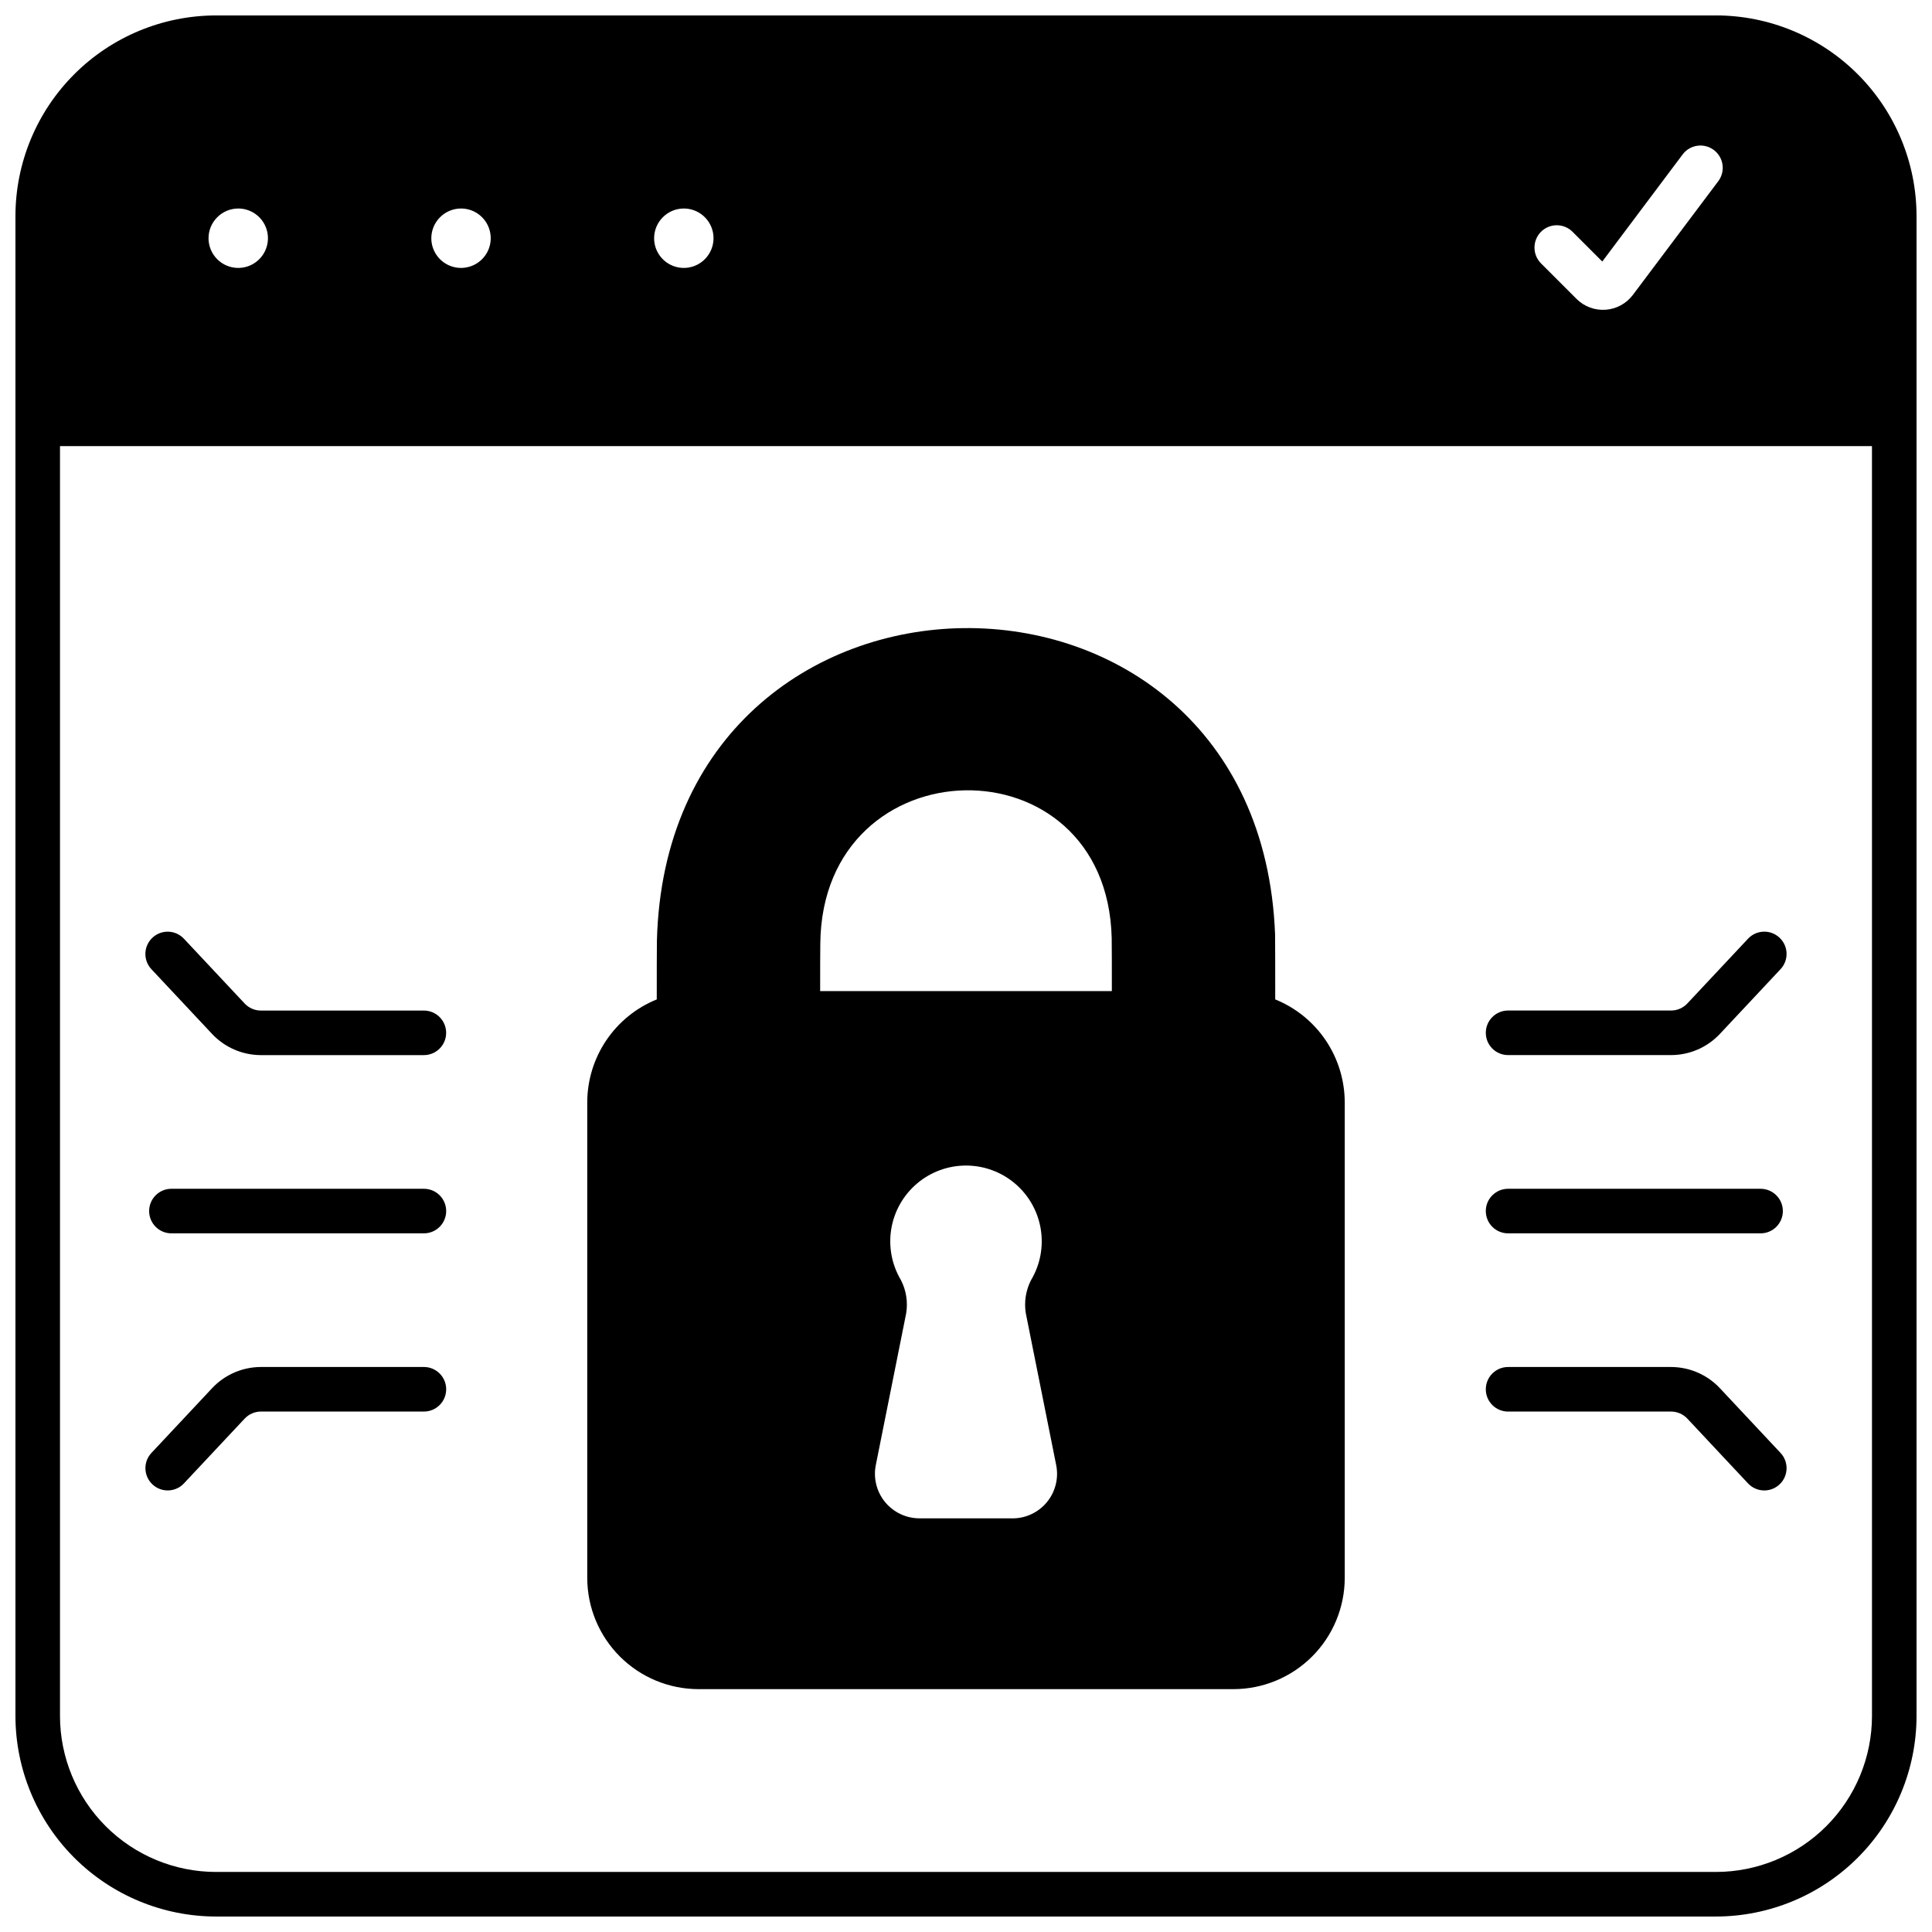
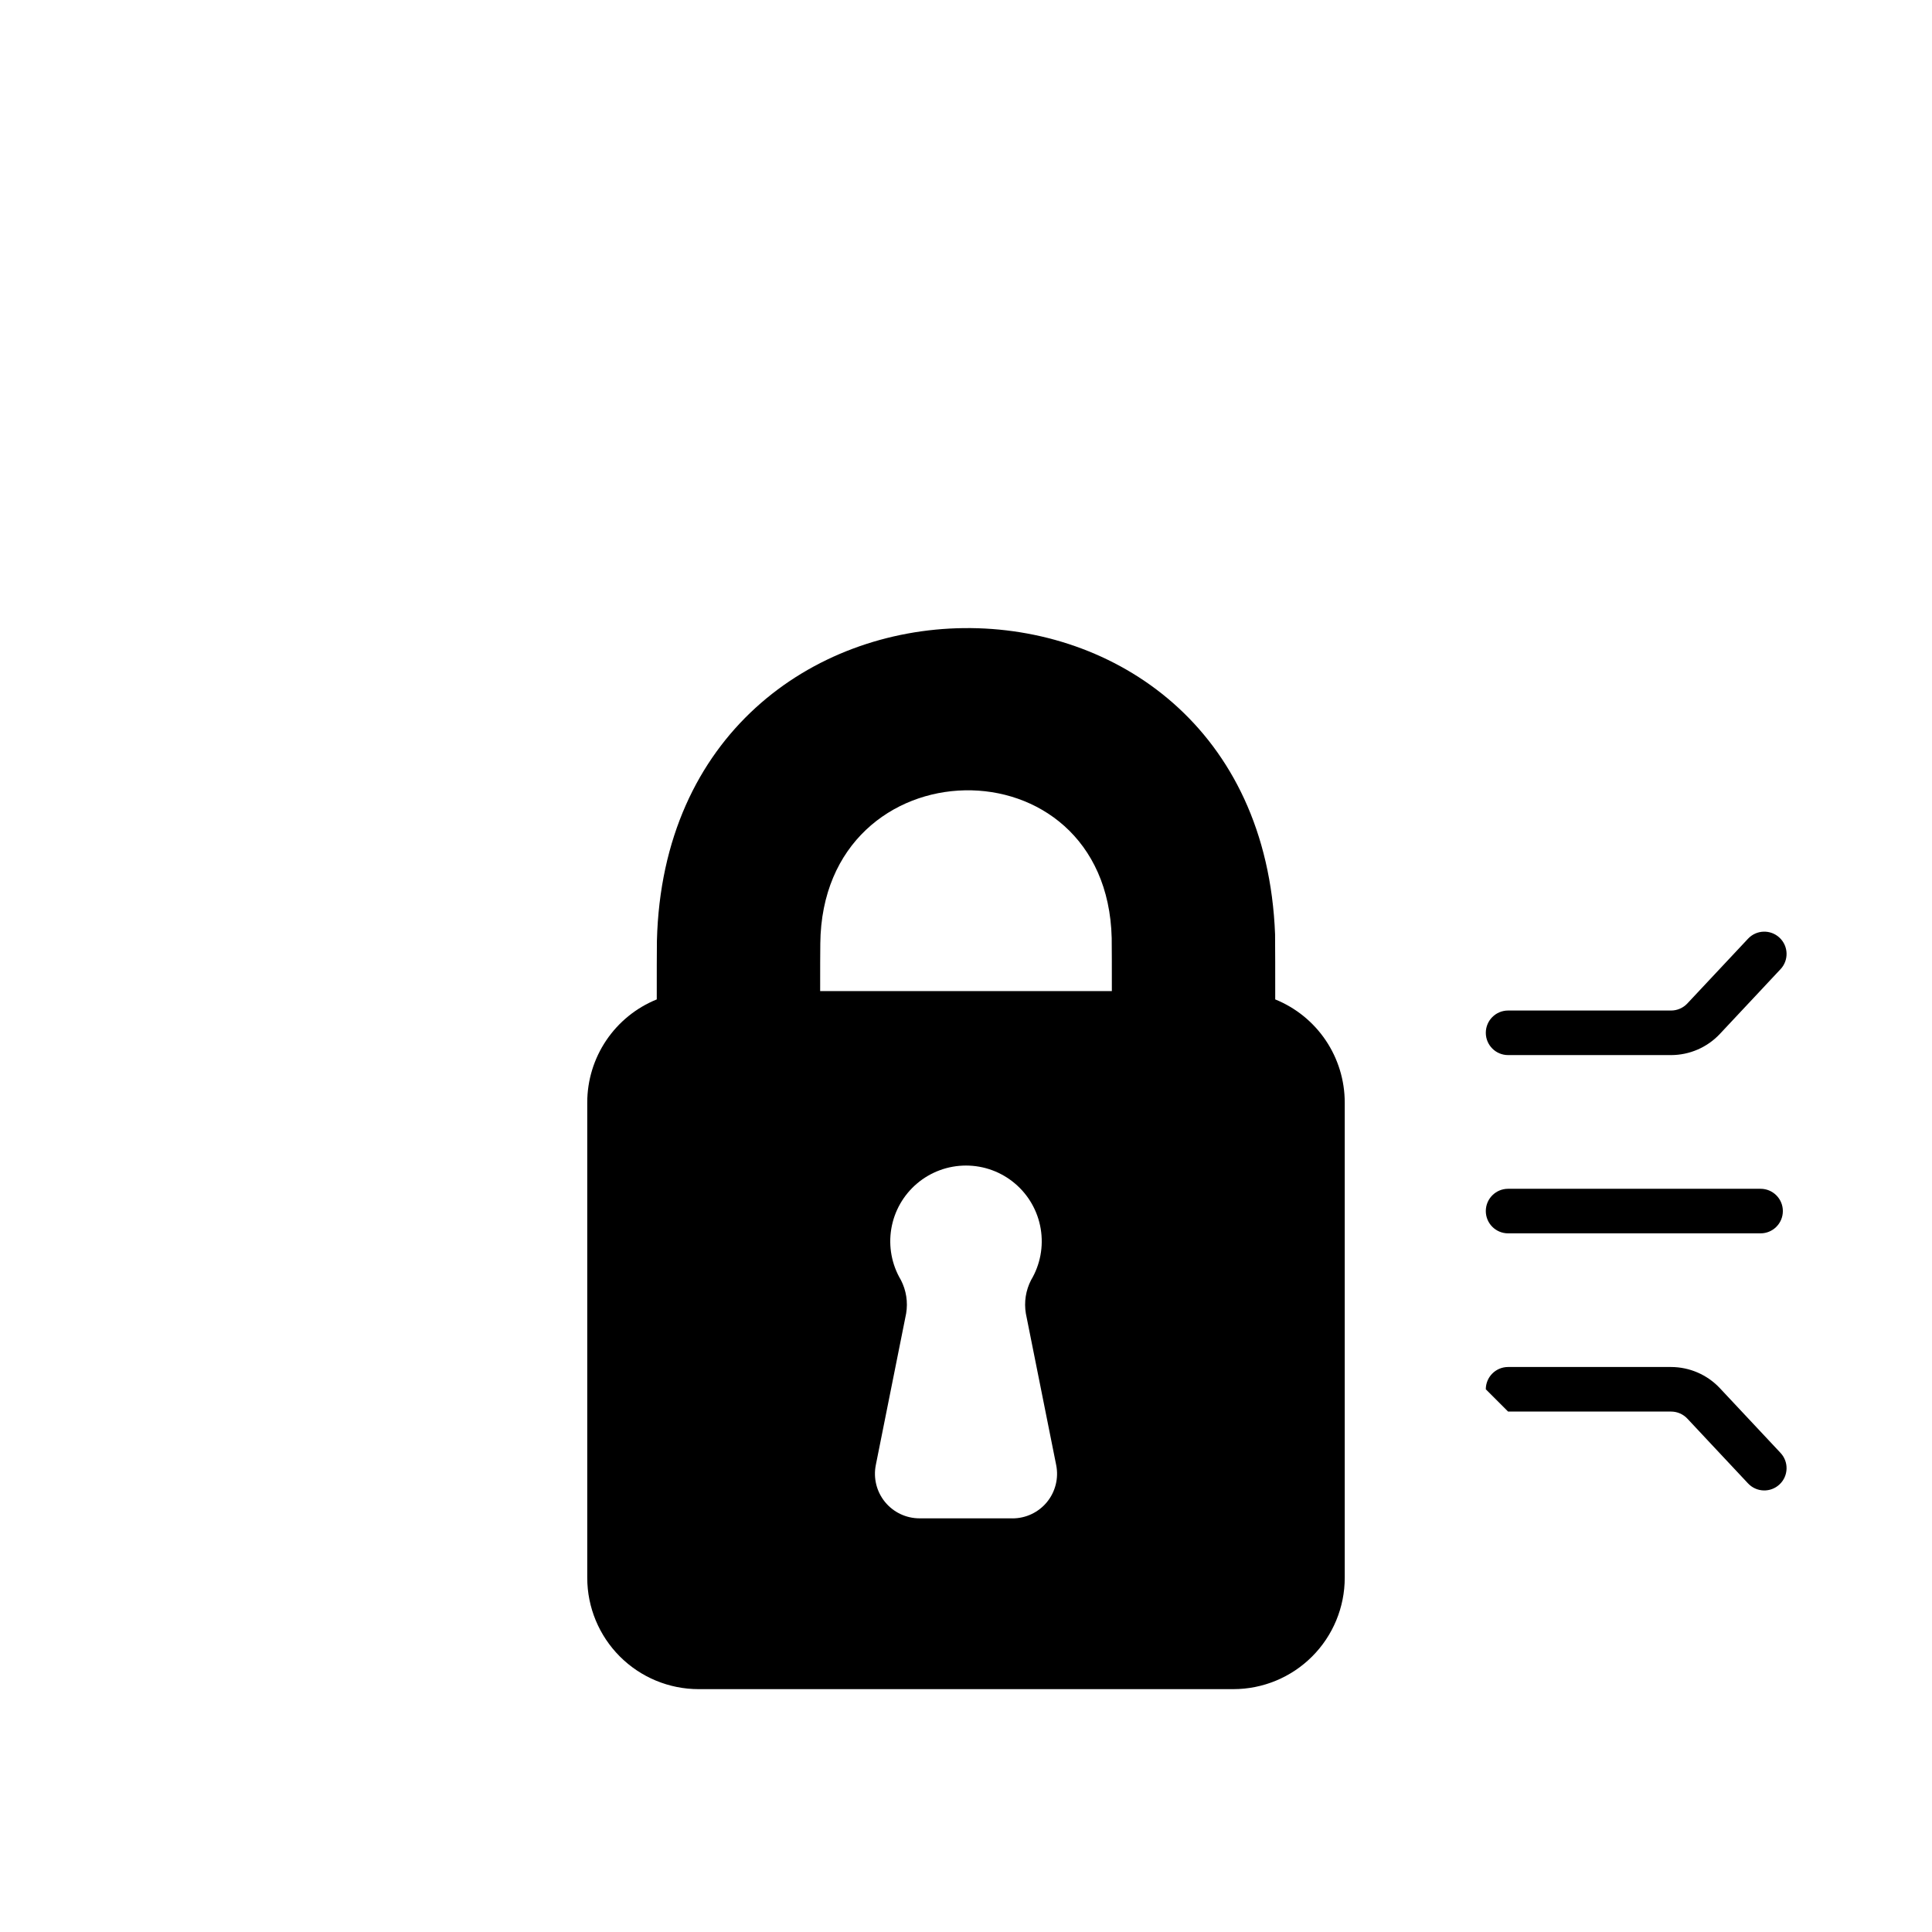
<svg xmlns="http://www.w3.org/2000/svg" width="800px" height="800px" version="1.1" viewBox="144 144 512 512">
  <defs>
    <clipPath id="a">
      <path d="m148.09 148.09h503.81v503.81h-503.81z" />
    </clipPath>
  </defs>
  <path d="m543.66 423.61h43.195-0.004c4.898-0.008 9.574-2.035 12.926-5.602l16.086-17.168c2.231-2.379 2.109-6.117-0.273-8.344-2.379-2.231-6.117-2.109-8.344 0.273l-16.086 17.164c-1.117 1.191-2.676 1.867-4.309 1.867h-43.191c-3.262 0-5.906 2.644-5.906 5.906 0 3.262 2.644 5.902 5.906 5.902z" />
-   <path d="m543.66 518.08h43.195-0.004c1.633 0 3.191 0.676 4.309 1.867l16.086 17.168c2.227 2.379 5.965 2.504 8.344 0.273 2.383-2.231 2.504-5.965 0.273-8.348l-16.086-17.168c-3.352-3.566-8.027-5.59-12.926-5.602h-43.191c-3.262 0-5.906 2.644-5.906 5.906s2.644 5.902 5.906 5.902z" />
+   <path d="m543.66 518.08h43.195-0.004c1.633 0 3.191 0.676 4.309 1.867l16.086 17.168c2.227 2.379 5.965 2.504 8.344 0.273 2.383-2.231 2.504-5.965 0.273-8.348l-16.086-17.168c-3.352-3.566-8.027-5.59-12.926-5.602h-43.191c-3.262 0-5.906 2.644-5.906 5.906z" />
  <path d="m543.66 470.85h66.914-0.004c3.262 0 5.906-2.644 5.906-5.906 0-3.258-2.644-5.902-5.906-5.902h-66.914 0.004c-3.262 0-5.906 2.644-5.906 5.902 0 3.262 2.644 5.906 5.906 5.906z" />
-   <path d="m200.21 418.01c3.352 3.57 8.027 5.598 12.926 5.606h43.195c3.258 0 5.902-2.641 5.902-5.902 0-3.262-2.644-5.906-5.902-5.906h-43.195c-1.633 0-3.188-0.676-4.301-1.867l-16.09-17.164h-0.004c-2.227-2.383-5.965-2.504-8.344-0.273-2.383 2.227-2.504 5.965-0.273 8.344z" />
-   <path d="m192.75 537.11 16.094-17.168h0.004c1.113-1.188 2.668-1.863 4.297-1.867h43.195c3.258 0 5.902-2.641 5.902-5.902s-2.644-5.906-5.902-5.906h-43.195c-4.894 0.008-9.57 2.035-12.922 5.602l-16.09 17.168c-2.231 2.383-2.109 6.117 0.273 8.348 2.379 2.231 6.117 2.106 8.344-0.273z" />
-   <path d="m256.34 459.04h-66.914c-3.262 0-5.902 2.644-5.902 5.902 0 3.262 2.641 5.906 5.902 5.906h66.914c3.258 0 5.902-2.644 5.902-5.906 0-3.258-2.644-5.902-5.902-5.902z" />
  <g clip-path="url(#a)">
-     <path d="m598.77 148.09h-397.54c-14.086 0.02-27.59 5.625-37.551 15.586-9.961 9.961-15.566 23.465-15.586 37.551v397.54-0.004c0.02 14.086 5.625 27.59 15.586 37.551 9.961 9.961 23.465 15.566 37.551 15.586h397.54-0.004c14.086-0.02 27.59-5.625 37.551-15.586 9.961-9.961 15.566-23.465 15.586-37.551v-397.54c-0.02-14.086-5.625-27.59-15.586-37.551-9.961-9.961-23.465-15.566-37.551-15.586zm-46.402 57.348c1.105-1.117 2.617-1.746 4.191-1.746 1.574 0 3.082 0.629 4.191 1.746l7.871 7.871 21.293-28.379c1.957-2.606 5.656-3.137 8.266-1.18 2.609 1.957 3.137 5.656 1.184 8.266l-22.672 30.188c-1.727 2.266-4.34 3.68-7.18 3.883-2.84 0.203-5.629-0.824-7.66-2.816l-9.484-9.484v-0.004c-2.285-2.312-2.285-6.031 0-8.344zm-227.15-6.18c3.184 0 6.055 1.918 7.273 4.859s0.543 6.328-1.707 8.578c-2.254 2.254-5.637 2.926-8.578 1.707s-4.859-4.09-4.859-7.273c0.012-4.34 3.527-7.859 7.871-7.871zm-59.039 0c3.184 0 6.051 1.918 7.269 4.859s0.547 6.328-1.703 8.578c-2.254 2.254-5.641 2.926-8.582 1.707s-4.859-4.09-4.859-7.273c0.016-4.34 3.531-7.859 7.875-7.871zm-59.043 0c3.184 0 6.055 1.918 7.273 4.859s0.547 6.328-1.707 8.578c-2.25 2.254-5.637 2.926-8.578 1.707s-4.859-4.09-4.859-7.273c0.012-4.34 3.531-7.859 7.871-7.871zm432.96 399.5c-0.012 10.957-4.371 21.465-12.117 29.211-7.746 7.746-18.254 12.105-29.211 12.117h-397.54c-10.957-0.012-21.461-4.371-29.211-12.117-7.746-7.746-12.105-18.254-12.117-29.211v-336.53h480.19z" />
-   </g>
+     </g>
  <path d="m329.15 591.64h141.7c7.828 0 15.336-3.113 20.871-8.648 5.539-5.535 8.648-13.043 8.648-20.875v-125.95 0.004c-0.004-5.871-1.758-11.605-5.039-16.473-3.281-4.863-7.941-8.641-13.383-10.844 0-6.375 0-14.289-0.039-17.277-4.25-109.38-161.1-107.53-163.82 1.77-0.039 2.441-0.039 9.289-0.039 15.508-5.441 2.203-10.098 5.981-13.379 10.844-3.281 4.867-5.039 10.602-5.043 16.473v125.95-0.004c0 7.832 3.113 15.34 8.648 20.875s13.043 8.648 20.871 8.648zm83.168-45.266h-24.637c-3.539 0-6.894-1.586-9.137-4.324-2.242-2.738-3.141-6.336-2.445-9.805l8.035-40.148c0.512-3.027 0.027-6.144-1.383-8.871-2.43-4.082-3.332-8.895-2.551-13.578 0.781-4.688 3.203-8.941 6.828-12.012s8.223-4.754 12.973-4.754 9.344 1.684 12.969 4.754c3.629 3.07 6.047 7.324 6.828 12.012 0.785 4.684-0.121 9.496-2.551 13.578-1.41 2.731-1.895 5.844-1.383 8.875l8.035 40.148c0.699 3.469-0.199 7.07-2.441 9.812-2.242 2.738-5.598 4.324-9.141 4.324zm-50.93-152.32c0.512-53.137 75.926-54.672 77.223-1.457 0.039 2.203 0.039 8.188 0.039 14.051h-77.301c0-5.273 0-10.547 0.039-12.594z" />
</svg>